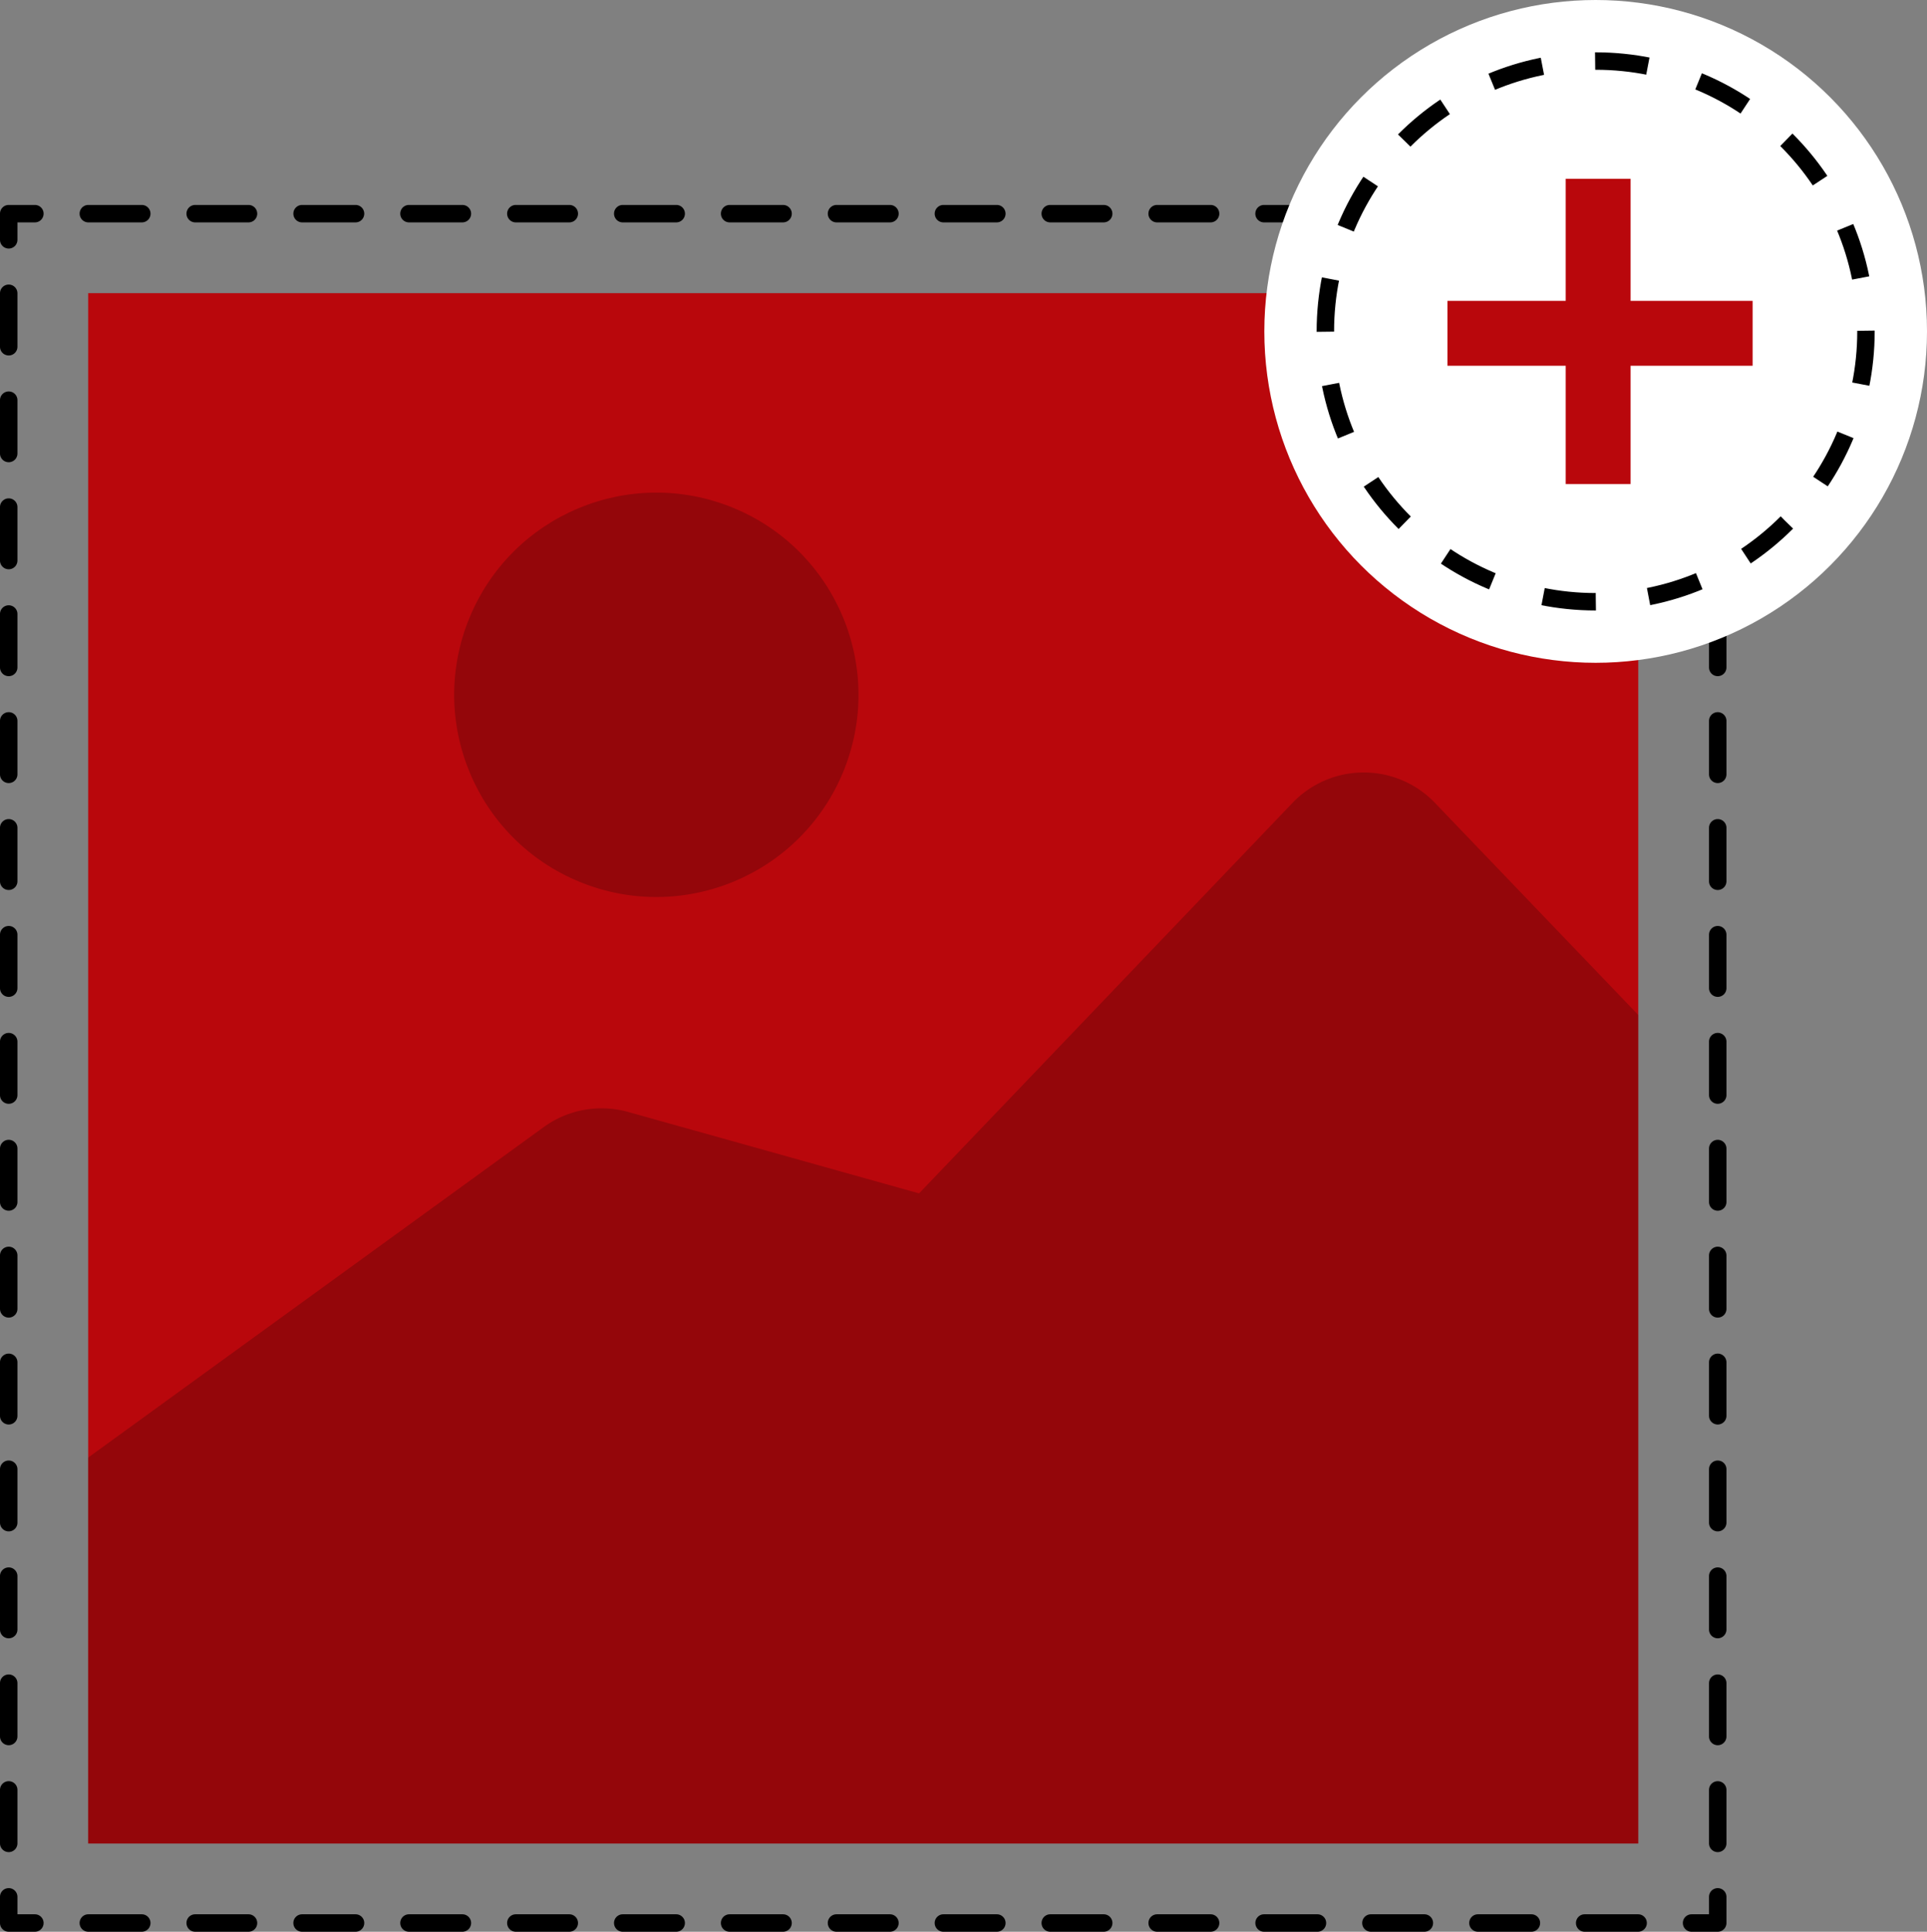
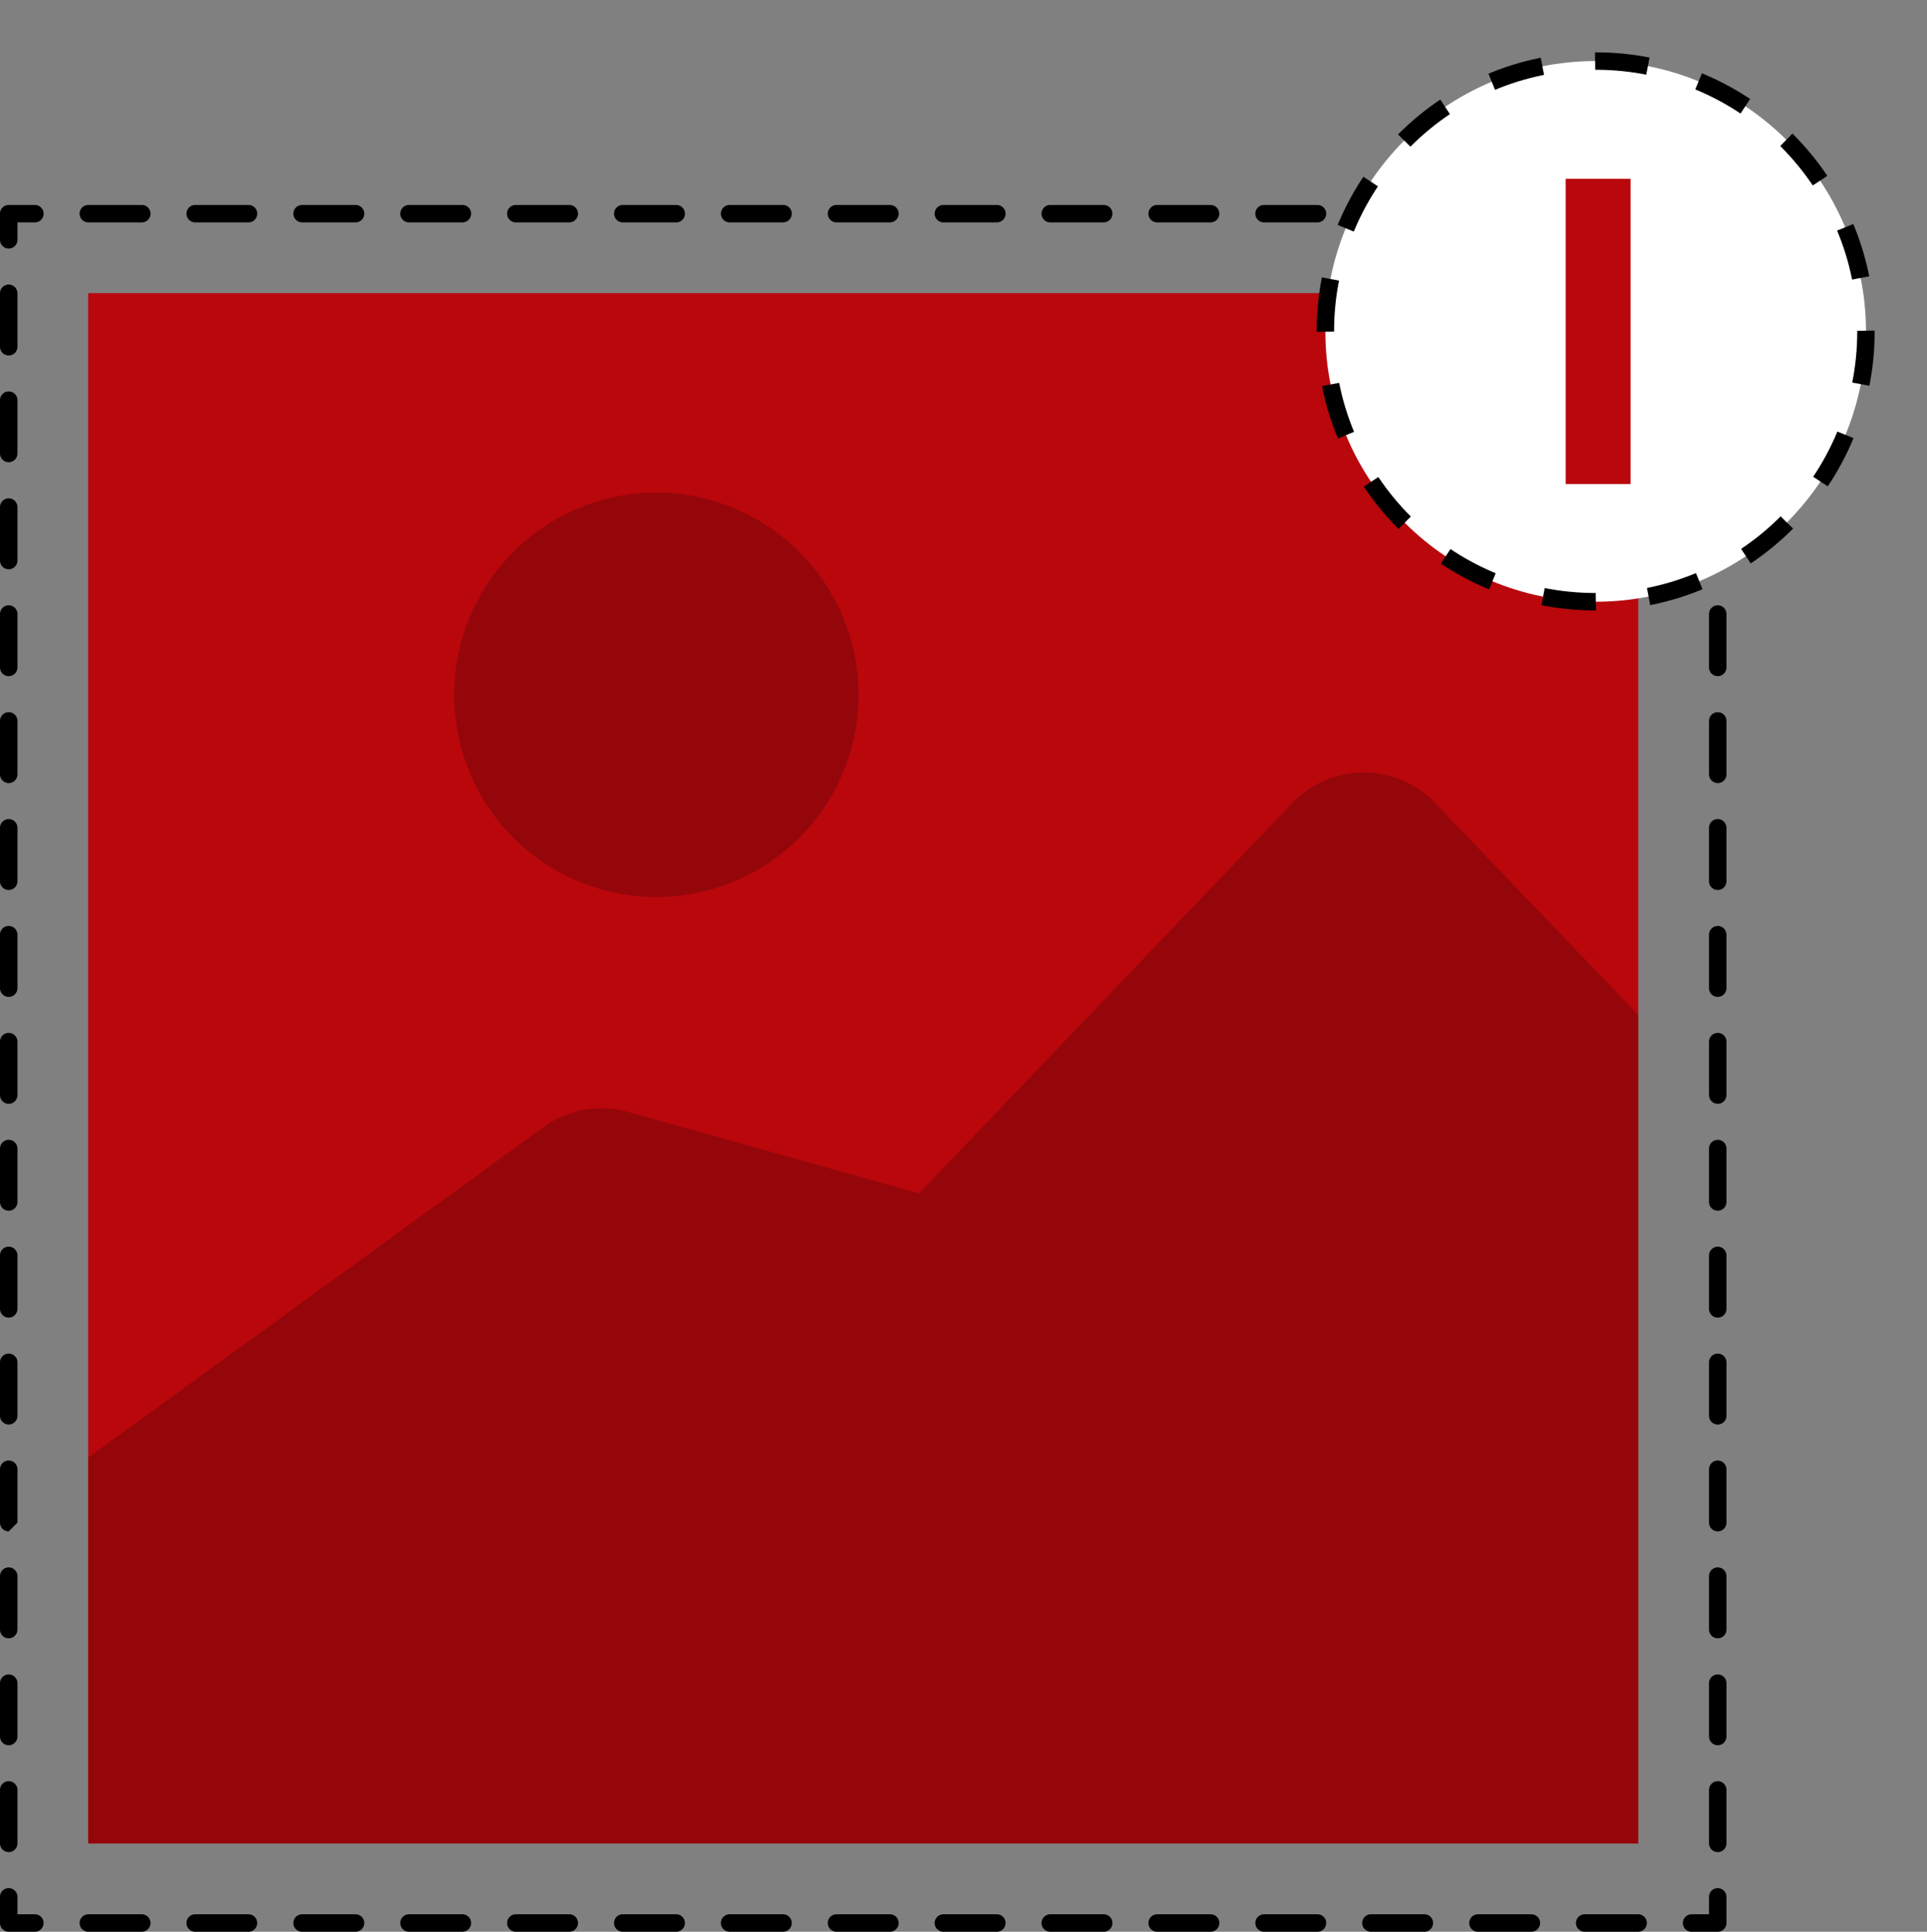
<svg xmlns="http://www.w3.org/2000/svg" viewBox="0 0 442 443">
  <rect x="0" y="0" width="442" height="443" fill="#808080" stroke="none" />
  <defs>
    <style>.cls-1{fill:#b9070c;}.cls-2{opacity:0.2;}.cls-3{fill:#fff;}.cls-4{fill:none;stroke:#000;stroke-miterlimit:10;stroke-width:4px;stroke-dasharray:12.17 12.17;}</style>
  </defs>
  <g id="Layer_2" data-name="Layer 2">
    <g id="Layer_1-2" data-name="Layer 1">
      <g id="upload_image" data-name="upload image">
        <path d="M394,443h-6a2,2,0,0,1,0-4h4v-4a2,2,0,0,1,4,0v6A2,2,0,0,1,394,443Z" />
        <path d="M375.74,443H363.48a2,2,0,0,1,0-4h12.26a2,2,0,0,1,0,4Zm-24.51,0H339a2,2,0,0,1,0-4h12.26a2,2,0,0,1,0,4Zm-24.52,0H314.45a2,2,0,0,1,0-4h12.26a2,2,0,1,1,0,4Zm-24.52,0H289.94a2,2,0,0,1,0-4h12.25a2,2,0,1,1,0,4Zm-24.51,0H265.42a2,2,0,0,1,0-4h12.26a2,2,0,1,1,0,4Zm-24.52,0H240.9a2,2,0,1,1,0-4h12.26a2,2,0,0,1,0,4Zm-24.51,0H216.39a2,2,0,0,1,0-4h12.26a2,2,0,0,1,0,4Zm-24.52,0H191.87a2,2,0,0,1,0-4h12.26a2,2,0,0,1,0,4Zm-24.52,0H167.35a2,2,0,0,1,0-4h12.26a2,2,0,0,1,0,4Zm-24.51,0H142.84a2,2,0,0,1,0-4H155.1a2,2,0,1,1,0,4Zm-24.52,0H118.32a2,2,0,1,1,0-4h12.26a2,2,0,1,1,0,4Zm-24.52,0H93.81a2,2,0,1,1,0-4h12.25a2,2,0,0,1,0,4Zm-24.51,0H69.29a2,2,0,0,1,0-4H81.55a2,2,0,0,1,0,4ZM57,443H44.77a2,2,0,1,1,0-4H57a2,2,0,0,1,0,4Zm-24.51,0H20.26a2,2,0,1,1,0-4H32.52a2,2,0,0,1,0,4Z" />
        <path d="M8,443H2a2,2,0,0,1-2-2v-6a2,2,0,0,1,4,0v4H8a2,2,0,0,1,0,4Z" />
-         <path d="M2,424.74a2,2,0,0,1-2-2V410.48a2,2,0,0,1,4,0v12.26A2,2,0,0,1,2,424.74Zm0-24.51a2,2,0,0,1-2-2V386a2,2,0,0,1,4,0v12.26A2,2,0,0,1,2,400.23Zm0-24.52a2,2,0,0,1-2-2V361.45a2,2,0,0,1,4,0v12.26A2,2,0,0,1,2,375.71Zm0-24.52a2,2,0,0,1-2-2V336.94a2,2,0,0,1,4,0v12.25A2,2,0,0,1,2,351.19Zm0-24.51a2,2,0,0,1-2-2V312.42a2,2,0,0,1,4,0v12.26A2,2,0,0,1,2,326.68Zm0-24.52a2,2,0,0,1-2-2V287.9a2,2,0,0,1,4,0v12.26A2,2,0,0,1,2,302.16Zm0-24.51a2,2,0,0,1-2-2V263.39a2,2,0,0,1,4,0v12.26A2,2,0,0,1,2,277.65Zm0-24.52a2,2,0,0,1-2-2V238.87a2,2,0,0,1,4,0v12.26A2,2,0,0,1,2,253.13Zm0-24.52a2,2,0,0,1-2-2V214.35a2,2,0,0,1,4,0v12.26A2,2,0,0,1,2,228.61ZM2,204.1a2,2,0,0,1-2-2V189.84a2,2,0,0,1,4,0V202.1A2,2,0,0,1,2,204.1Zm0-24.52a2,2,0,0,1-2-2V165.32a2,2,0,0,1,4,0v12.26A2,2,0,0,1,2,179.58Zm0-24.52a2,2,0,0,1-2-2V140.81a2,2,0,0,1,4,0v12.25A2,2,0,0,1,2,155.06Zm0-24.51a2,2,0,0,1-2-2V116.29a2,2,0,0,1,4,0v12.26A2,2,0,0,1,2,130.55ZM2,106a2,2,0,0,1-2-2V91.77a2,2,0,0,1,4,0V104A2,2,0,0,1,2,106ZM2,81.52a2,2,0,0,1-2-2V67.26a2,2,0,0,1,4,0V79.52A2,2,0,0,1,2,81.52Z" />
+         <path d="M2,424.74a2,2,0,0,1-2-2V410.48a2,2,0,0,1,4,0v12.26A2,2,0,0,1,2,424.74Zm0-24.51a2,2,0,0,1-2-2V386a2,2,0,0,1,4,0v12.26A2,2,0,0,1,2,400.23Zm0-24.52a2,2,0,0,1-2-2V361.45a2,2,0,0,1,4,0v12.26A2,2,0,0,1,2,375.71Zm0-24.52a2,2,0,0,1-2-2V336.94a2,2,0,0,1,4,0v12.25Zm0-24.51a2,2,0,0,1-2-2V312.42a2,2,0,0,1,4,0v12.26A2,2,0,0,1,2,326.68Zm0-24.52a2,2,0,0,1-2-2V287.9a2,2,0,0,1,4,0v12.26A2,2,0,0,1,2,302.16Zm0-24.51a2,2,0,0,1-2-2V263.39a2,2,0,0,1,4,0v12.26A2,2,0,0,1,2,277.65Zm0-24.52a2,2,0,0,1-2-2V238.87a2,2,0,0,1,4,0v12.26A2,2,0,0,1,2,253.13Zm0-24.52a2,2,0,0,1-2-2V214.35a2,2,0,0,1,4,0v12.26A2,2,0,0,1,2,228.61ZM2,204.1a2,2,0,0,1-2-2V189.84a2,2,0,0,1,4,0V202.1A2,2,0,0,1,2,204.1Zm0-24.52a2,2,0,0,1-2-2V165.32a2,2,0,0,1,4,0v12.26A2,2,0,0,1,2,179.58Zm0-24.52a2,2,0,0,1-2-2V140.81a2,2,0,0,1,4,0v12.25A2,2,0,0,1,2,155.06Zm0-24.51a2,2,0,0,1-2-2V116.29a2,2,0,0,1,4,0v12.26A2,2,0,0,1,2,130.55ZM2,106a2,2,0,0,1-2-2V91.77a2,2,0,0,1,4,0V104A2,2,0,0,1,2,106ZM2,81.52a2,2,0,0,1-2-2V67.26a2,2,0,0,1,4,0V79.52A2,2,0,0,1,2,81.52Z" />
        <path d="M2,57a2,2,0,0,1-2-2V49a2,2,0,0,1,2-2H8a2,2,0,0,1,0,4H4v4A2,2,0,0,1,2,57Z" />
        <path d="M375.74,51H363.48a2,2,0,0,1,0-4h12.26a2,2,0,0,1,0,4Zm-24.51,0H339a2,2,0,0,1,0-4h12.26a2,2,0,0,1,0,4Zm-24.52,0H314.45a2,2,0,0,1,0-4h12.26a2,2,0,0,1,0,4Zm-24.52,0H289.94a2,2,0,0,1,0-4h12.25a2,2,0,0,1,0,4Zm-24.51,0H265.42a2,2,0,0,1,0-4h12.26a2,2,0,0,1,0,4Zm-24.52,0H240.9a2,2,0,1,1,0-4h12.26a2,2,0,0,1,0,4Zm-24.51,0H216.39a2,2,0,0,1,0-4h12.26a2,2,0,0,1,0,4Zm-24.52,0H191.87a2,2,0,0,1,0-4h12.26a2,2,0,0,1,0,4Zm-24.52,0H167.35a2,2,0,0,1,0-4h12.26a2,2,0,0,1,0,4ZM155.1,51H142.84a2,2,0,0,1,0-4H155.1a2,2,0,0,1,0,4Zm-24.52,0H118.32a2,2,0,0,1,0-4h12.26a2,2,0,0,1,0,4Zm-24.52,0H93.81a2,2,0,0,1,0-4h12.25a2,2,0,0,1,0,4ZM81.55,51H69.29a2,2,0,0,1,0-4H81.55a2,2,0,1,1,0,4ZM57,51H44.77a2,2,0,0,1,0-4H57a2,2,0,0,1,0,4ZM32.52,51H20.26a2,2,0,0,1,0-4H32.52a2,2,0,1,1,0,4Z" />
-         <path d="M394,57a2,2,0,0,1-2-2V51h-4a2,2,0,0,1,0-4h6a2,2,0,0,1,2,2v6A2,2,0,0,1,394,57Z" />
        <path d="M394,424.74a2,2,0,0,1-2-2V410.48a2,2,0,0,1,4,0v12.26A2,2,0,0,1,394,424.74Zm0-24.51a2,2,0,0,1-2-2V386a2,2,0,0,1,4,0v12.26A2,2,0,0,1,394,400.23Zm0-24.52a2,2,0,0,1-2-2V361.45a2,2,0,0,1,4,0v12.26A2,2,0,0,1,394,375.71Zm0-24.52a2,2,0,0,1-2-2V336.94a2,2,0,0,1,4,0v12.25A2,2,0,0,1,394,351.19Zm0-24.51a2,2,0,0,1-2-2V312.42a2,2,0,0,1,4,0v12.26A2,2,0,0,1,394,326.68Zm0-24.52a2,2,0,0,1-2-2V287.9a2,2,0,0,1,4,0v12.26A2,2,0,0,1,394,302.16Zm0-24.51a2,2,0,0,1-2-2V263.39a2,2,0,0,1,4,0v12.26A2,2,0,0,1,394,277.65Zm0-24.52a2,2,0,0,1-2-2V238.87a2,2,0,0,1,4,0v12.26A2,2,0,0,1,394,253.13Zm0-24.52a2,2,0,0,1-2-2V214.35a2,2,0,0,1,4,0v12.26A2,2,0,0,1,394,228.61Zm0-24.51a2,2,0,0,1-2-2V189.84a2,2,0,0,1,4,0V202.1A2,2,0,0,1,394,204.1Zm0-24.52a2,2,0,0,1-2-2V165.32a2,2,0,1,1,4,0v12.26A2,2,0,0,1,394,179.58Zm0-24.52a2,2,0,0,1-2-2V140.81a2,2,0,1,1,4,0v12.25A2,2,0,0,1,394,155.06Zm0-24.51a2,2,0,0,1-2-2V116.29a2,2,0,0,1,4,0v12.26A2,2,0,0,1,394,130.55ZM394,106a2,2,0,0,1-2-2V91.77a2,2,0,1,1,4,0V104A2,2,0,0,1,394,106Zm0-24.51a2,2,0,0,1-2-2V67.26a2,2,0,1,1,4,0V79.52A2,2,0,0,1,394,81.52Z" />
        <rect class="cls-1" x="20.23" y="67.23" width="355.54" height="355.54" />
        <g class="cls-2">
          <path d="M375.77,232.76v190H20.23V334.26L124.7,258.49A22.58,22.58,0,0,1,144.08,255l66.73,18.68,85.66-89.56a22.61,22.61,0,0,1,32.66,0Z" />
          <circle cx="150.55" cy="159.36" r="46.36" transform="translate(-54.05 238.09) rotate(-67.68)" />
        </g>
-         <circle class="cls-3" cx="366" cy="76" r="76" />
        <circle class="cls-3" cx="366" cy="76" r="62" />
        <circle class="cls-4" cx="366" cy="76" r="62" />
        <rect class="cls-1" x="359.13" y="41" width="14.88" height="70" />
-         <rect class="cls-1" x="359.56" y="41.44" width="14.88" height="70" transform="translate(290.56 443.44) rotate(-90)" />
      </g>
    </g>
  </g>
</svg>